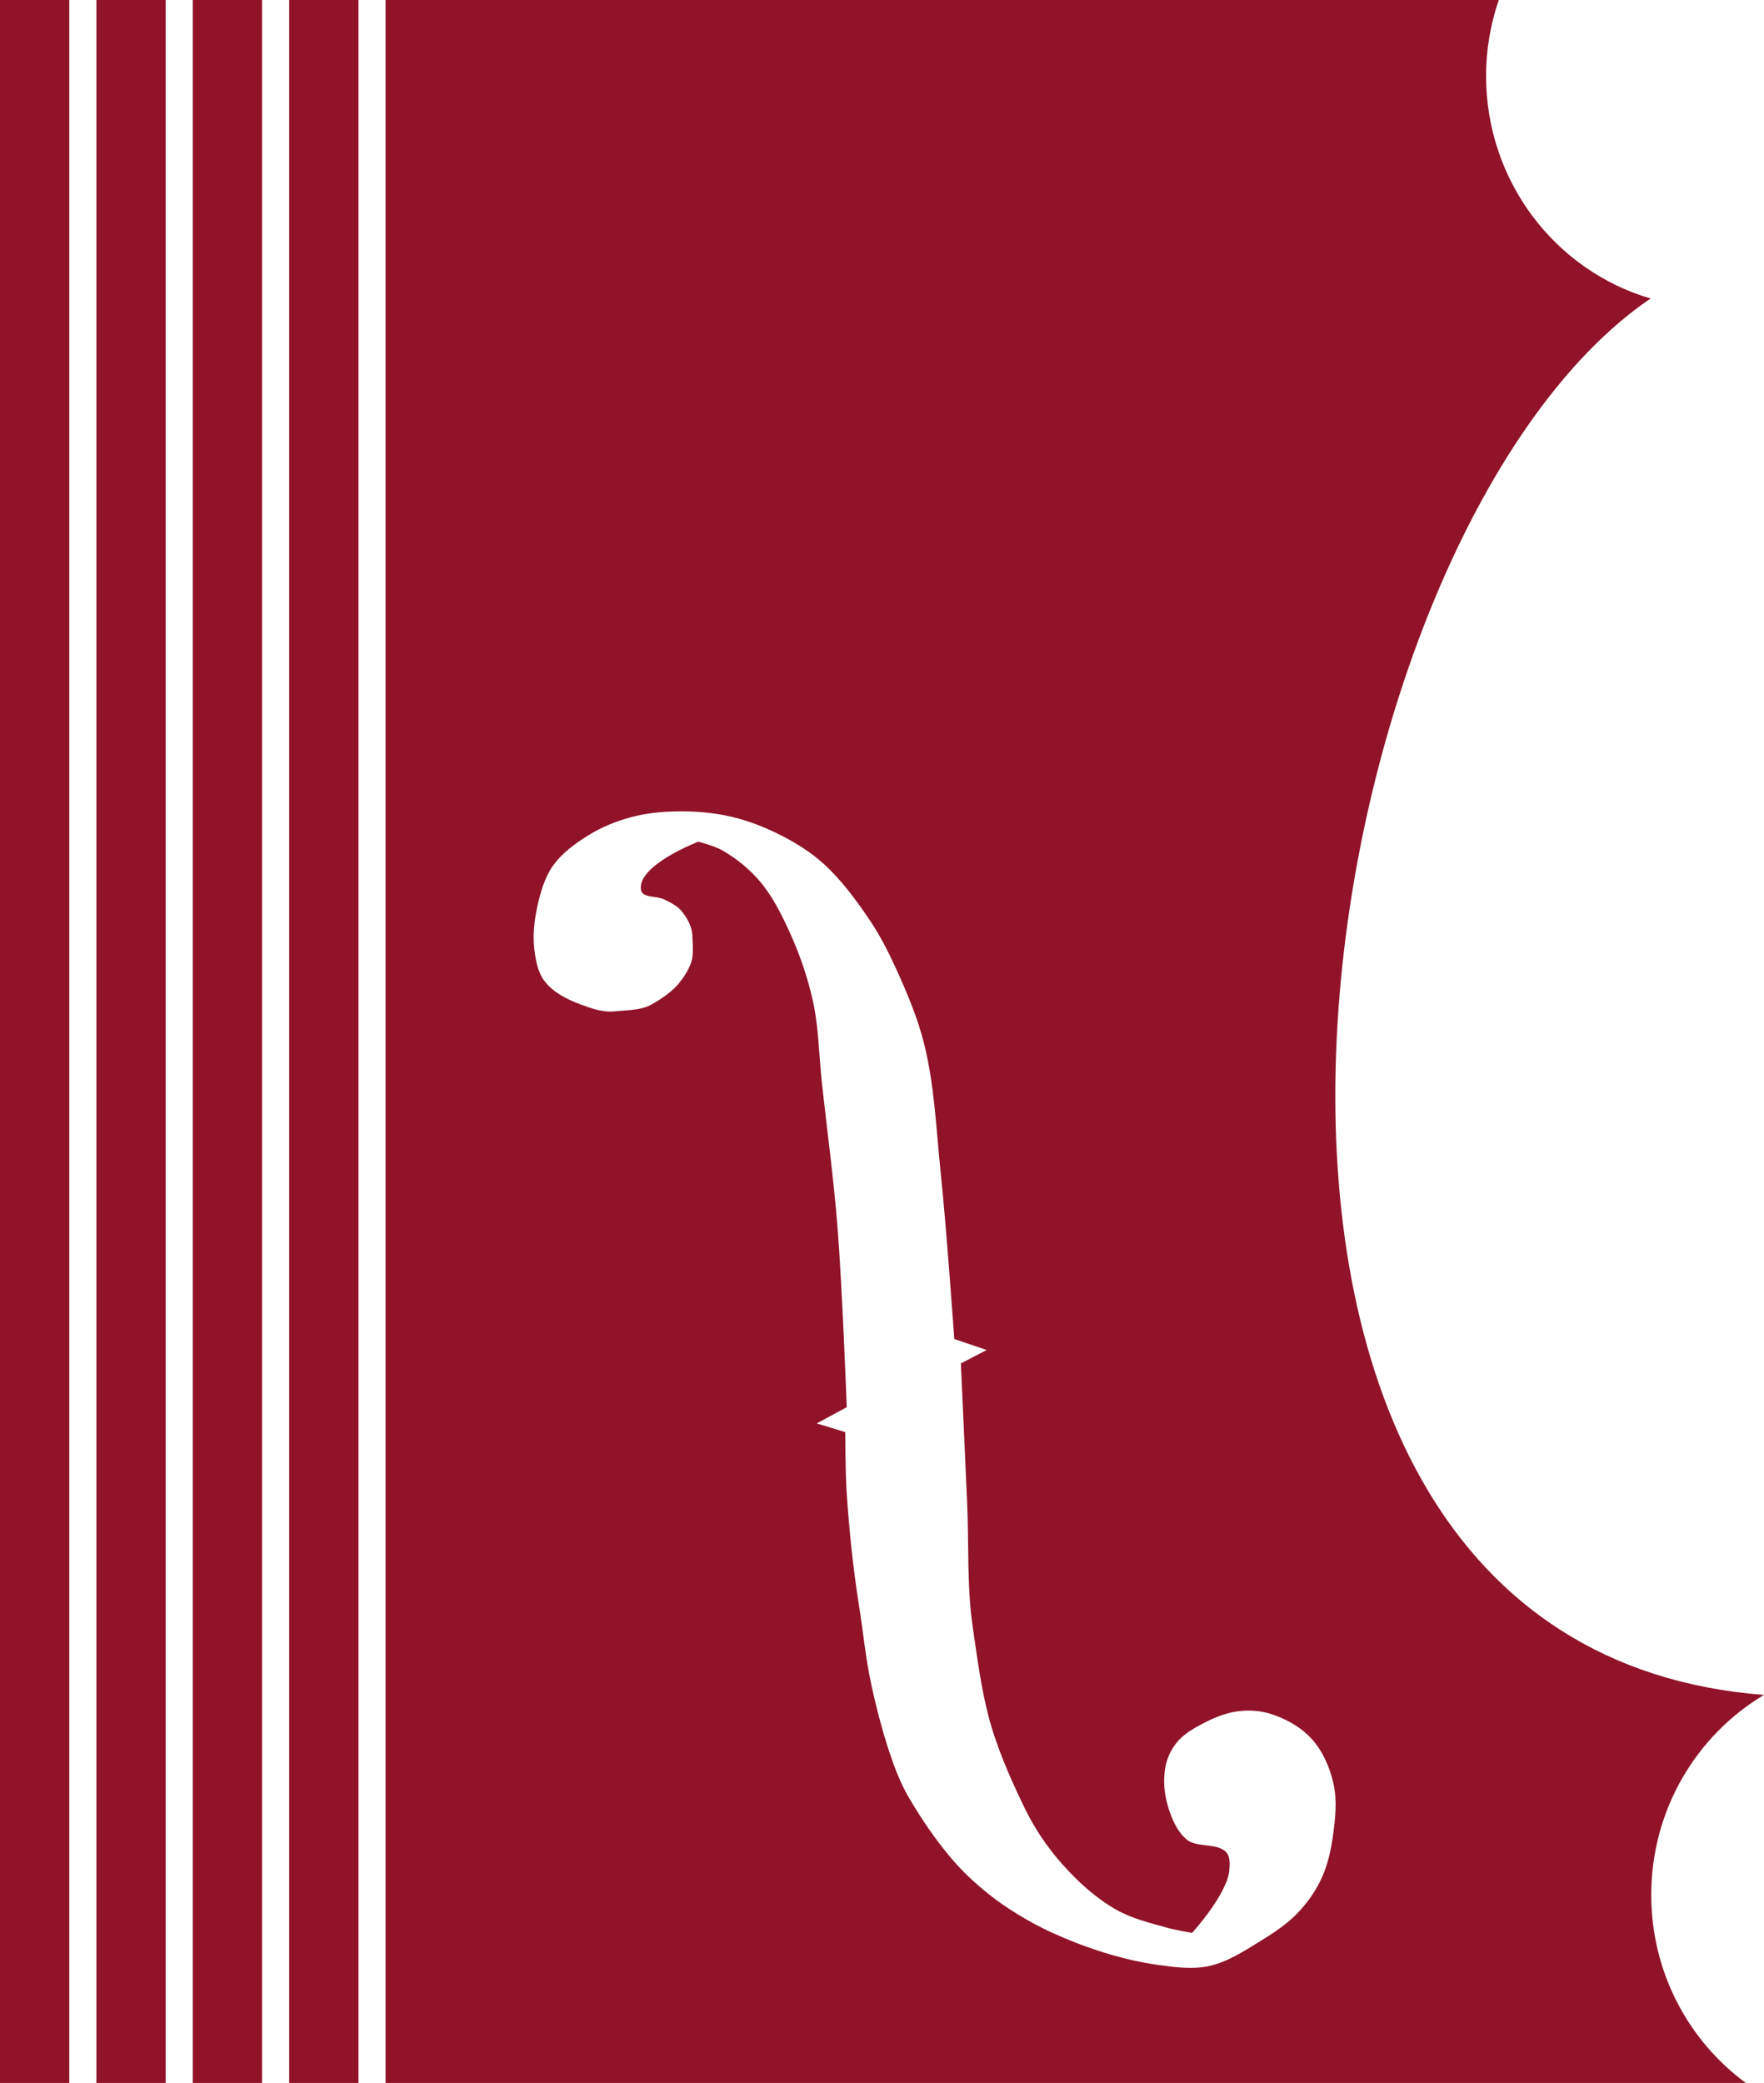
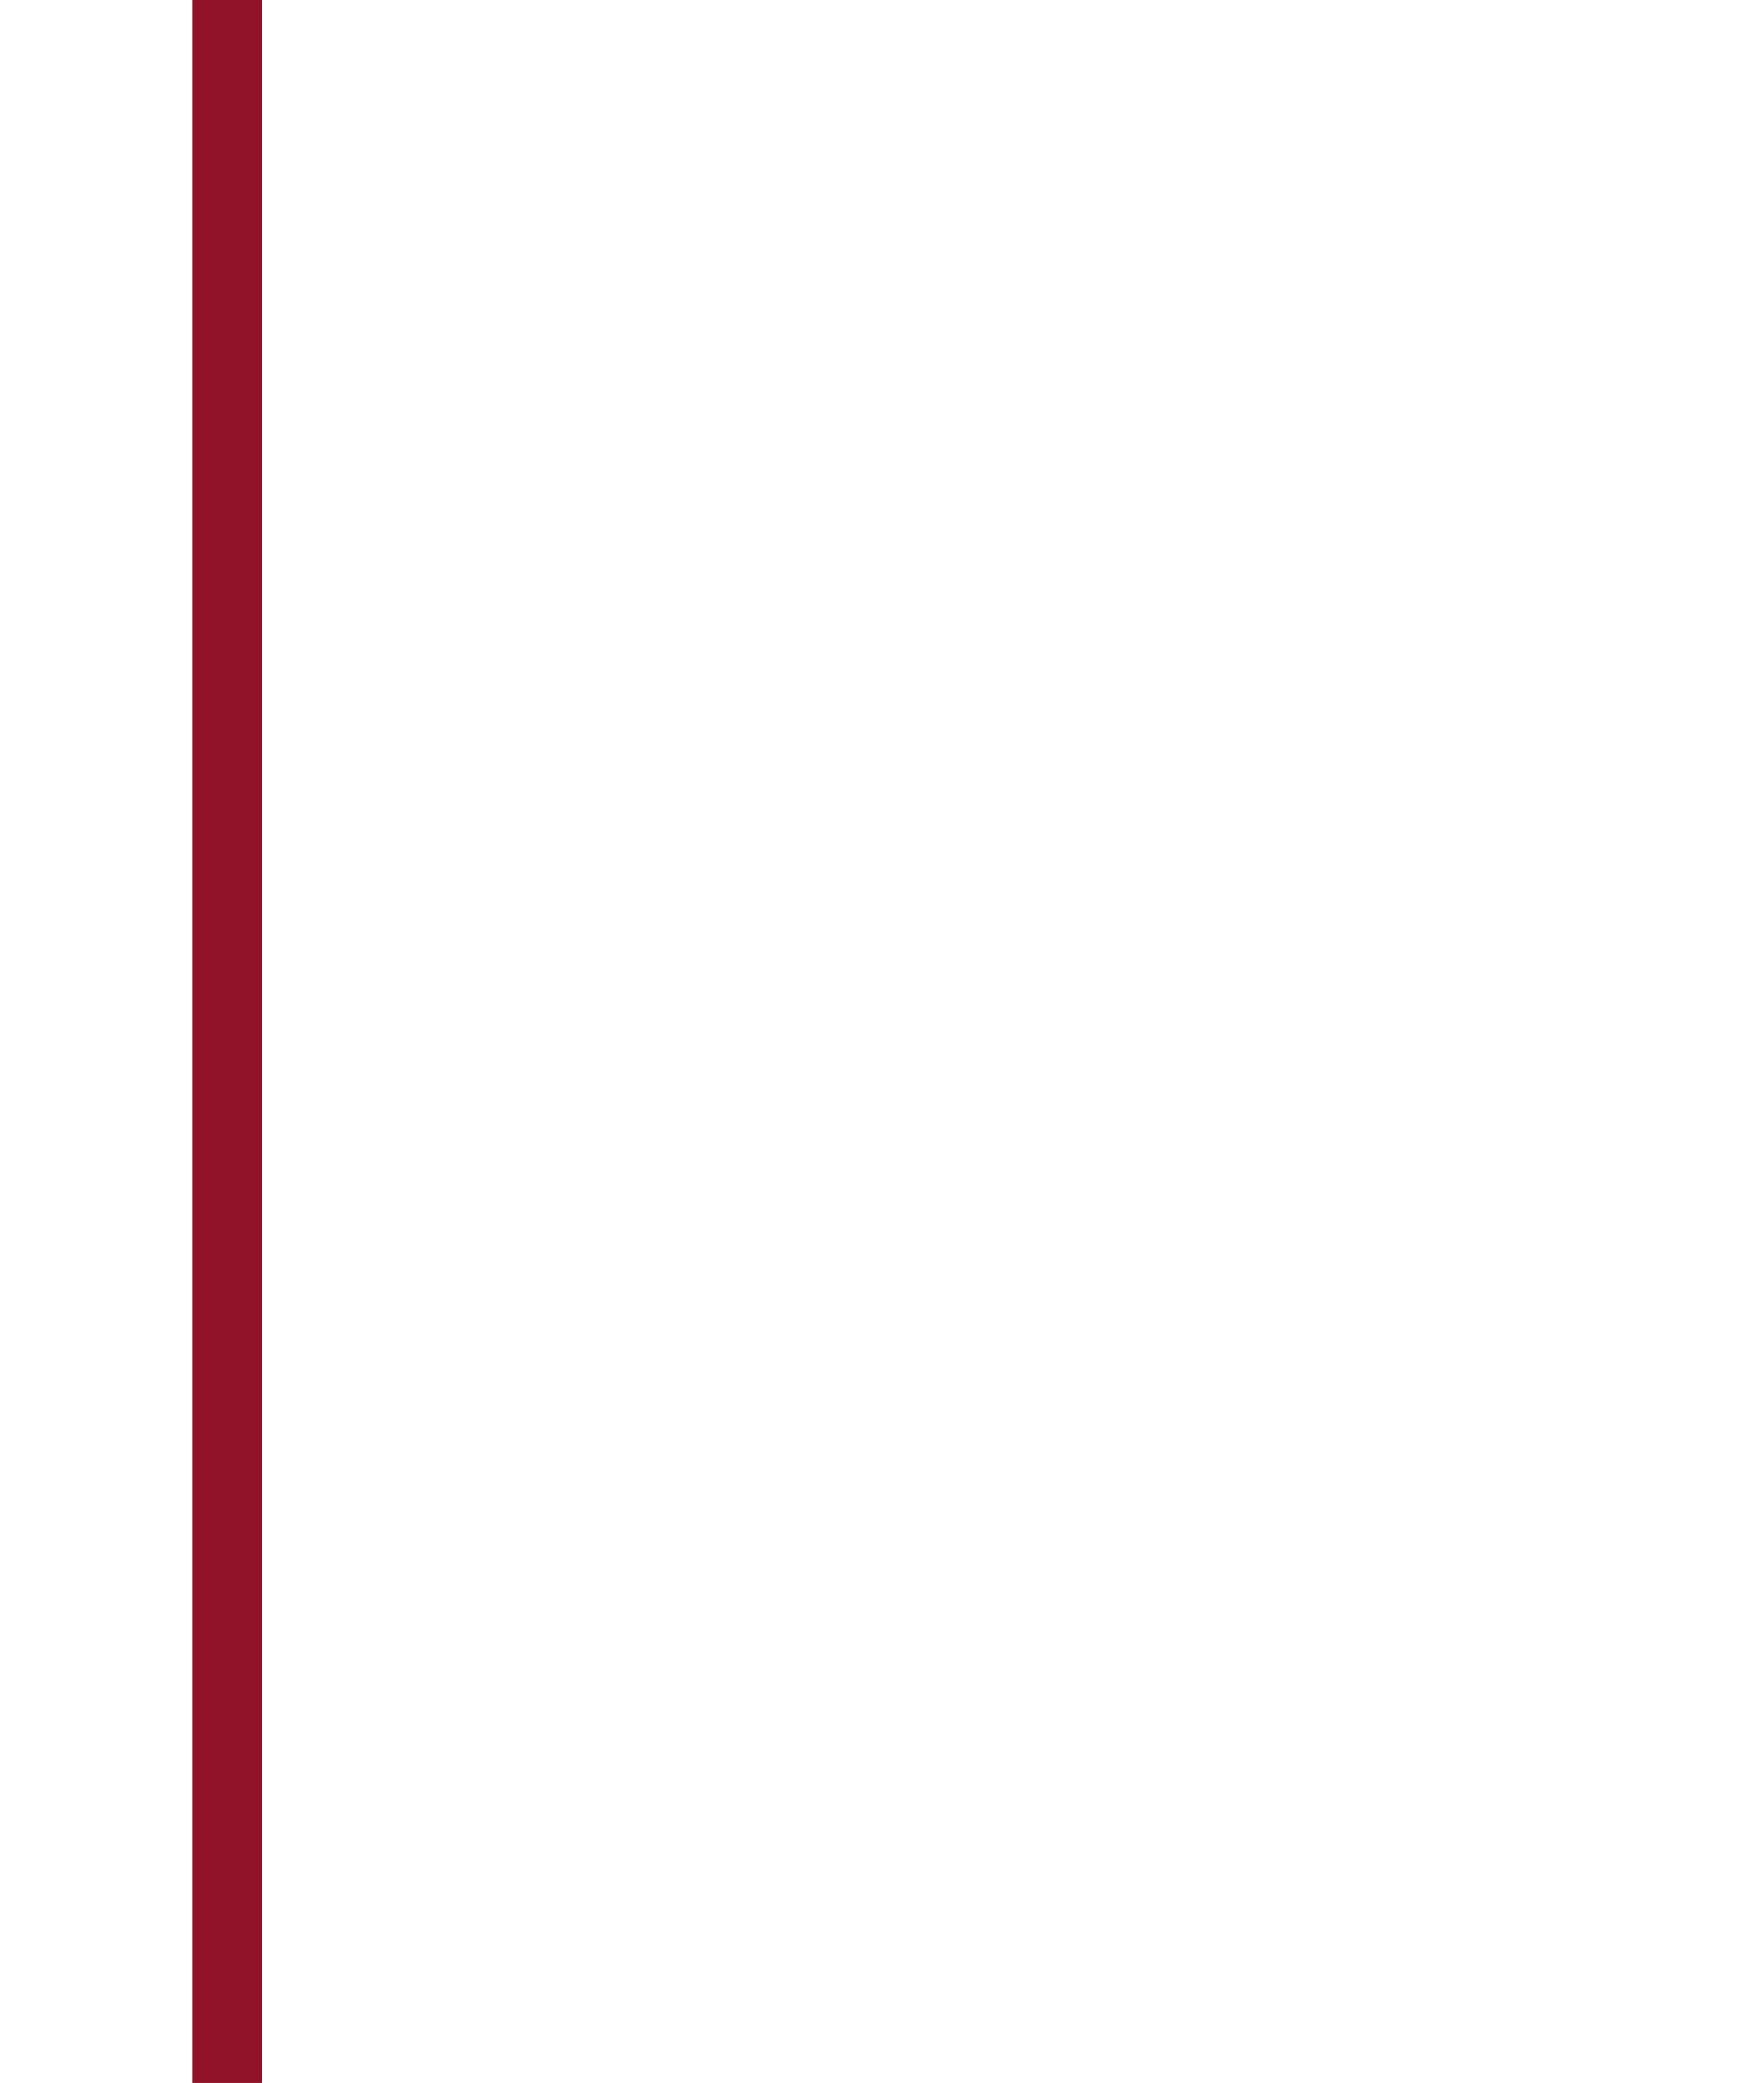
<svg xmlns="http://www.w3.org/2000/svg" version="1.1" x="0px" y="0px" viewBox="0 0 42.62 50.325" enable-background="new 0 0 42.62 50.325" xml:space="preserve">
  <g id="Layer_2">
    <path d="M9.312,90.21c0.07-0.727-0.74-1.322-1.652-1.322c-0.912,0-1.652,0.592-1.652,1.322c0,0.498,0.348,0.926,0.856,1.151   c0,0-0.016-0.002-0.016-0.002c-0.039,0.341-0.746,0.492-1.464,0.453c-4.154-0.229-2.774-6.244-2.988-9.187   C2.289,79.243,3.053,75.978,2.58,72.56c-0.301-2.174-0.562-3.444-2.829-5.875c-2.006-1.844-4.861-2.441-7.492-1.241   c-1.287,0.587-2.542,1.086-3.188,2.183c-0.284,0.33-0.453,0.729-0.453,1.16c0,1.13,1.145,2.046,2.558,2.046   s2.558-0.916,2.558-2.046c0-0.777-0.548-1.445-1.346-1.791c0.189-0.072,0.368-0.155,0.532-0.255   c2.95-1.804,6.739,2.517,6.474,5.832c-0.321,5.484-1.726,24.973,8.931,19.067C9.14,91.083,9.237,90.986,9.312,90.21z" />
-     <rect fill="#911329" width="1.674" height="50.325" />
-     <rect x="2.329" fill="#911329" width="1.674" height="50.325" />
    <rect x="4.658" fill="#911329" width="1.674" height="50.325" />
-     <rect x="6.987" fill="#911329" width="1.674" height="50.325" />
  </g>
  <g id="svg2997">
-     <path fill="#911329" d="M39.896,45.783c0-2.063,1.096-3.861,2.723-4.833C27.191,39.754,31.365,12.995,39.88,7.212   c-2.294-0.671-3.975-2.823-3.975-5.38c0-0.643,0.111-1.257,0.306-1.832H9.316v50.325h32.865   C40.799,49.308,39.896,47.655,39.896,45.783z M32.204,44.366c-0.049,0.35-0.13,0.703-0.278,1.023   c-0.141,0.303-0.338,0.583-0.569,0.824c-0.256,0.268-0.57,0.478-0.886,0.672c-0.397,0.244-0.802,0.514-1.257,0.614   c-0.401,0.088-0.824,0.031-1.231-0.026c-0.869-0.12-1.759-0.414-2.558-0.776c-0.55-0.25-1.137-0.613-1.534-0.932   c-0.338-0.272-0.622-0.533-0.903-0.864c-0.383-0.451-0.726-0.954-1.025-1.464c-0.157-0.269-0.279-0.552-0.385-0.845   c-0.215-0.599-0.388-1.253-0.523-1.876c-0.14-0.648-0.198-1.28-0.302-1.935c-0.143-0.903-0.237-1.814-0.297-2.727   c-0.032-0.483-0.034-1.453-0.034-1.453l-0.688-0.211l0.724-0.392c0,0-0.108-2.914-0.224-4.367   c-0.092-1.155-0.249-2.305-0.375-3.457c-0.073-0.666-0.075-1.343-0.22-1.996c-0.127-0.573-0.321-1.133-0.565-1.667   c-0.198-0.432-0.415-0.868-0.724-1.229c-0.255-0.297-0.569-0.551-0.91-0.744c-0.175-0.099-0.568-0.203-0.568-0.203   s-1.478,0.566-1.386,1.162c0.032,0.206,0.394,0.142,0.578,0.24c0.135,0.072,0.284,0.137,0.384,0.253   c0.144,0.166,0.266,0.378,0.279,0.597c0.01,0.183,0.027,0.436-0.008,0.595c-0.045,0.202-0.206,0.448-0.341,0.605   c-0.16,0.187-0.441,0.376-0.658,0.493c-0.247,0.133-0.588,0.124-0.867,0.154c-0.289,0.03-0.564-0.069-0.836-0.171   c-0.32-0.12-0.653-0.287-0.861-0.56c-0.162-0.213-0.213-0.499-0.245-0.764c-0.042-0.348-0.002-0.706,0.074-1.048   c0.075-0.338,0.173-0.686,0.372-0.969c0.219-0.312,0.542-0.545,0.866-0.746c0.316-0.196,0.669-0.338,1.029-0.434   c0.359-0.096,0.736-0.134,1.108-0.139c0.434-0.006,0.874,0.028,1.297,0.126c0.426,0.099,0.84,0.261,1.229,0.461   c0.361,0.185,0.711,0.405,1.011,0.677c0.434,0.394,0.787,0.875,1.115,1.361c0.242,0.358,0.441,0.745,0.621,1.138   c0.276,0.605,0.539,1.223,0.699,1.868c0.25,1.01,0.288,2.061,0.396,3.095c0.14,1.338,0.329,4.022,0.329,4.022l0.782,0.265   l-0.623,0.325c0,0,0.1,2.239,0.151,3.359c0.045,1.002-0.009,2.014,0.135,3.007c0.105,0.718,0.198,1.449,0.38,2.151   c0.193,0.746,0.527,1.506,0.871,2.217c0.24,0.496,0.554,0.963,0.921,1.373c0.372,0.416,0.794,0.802,1.277,1.08   c0.388,0.224,0.835,0.331,1.266,0.451c0.192,0.053,0.585,0.12,0.585,0.12s0.843-0.924,0.899-1.506   c0.015-0.153,0.026-0.344-0.082-0.452c-0.219-0.22-0.713-0.097-0.949-0.299c-0.239-0.204-0.371-0.523-0.458-0.826   c-0.087-0.3-0.112-0.628-0.053-0.934c0.041-0.213,0.139-0.421,0.277-0.588c0.156-0.19,0.377-0.321,0.594-0.436   c0.27-0.144,0.561-0.27,0.864-0.311c0.267-0.036,0.549-0.022,0.806,0.06c0.368,0.118,0.731,0.318,0.991,0.604   c0.27,0.297,0.44,0.692,0.528,1.084C32.311,43.51,32.262,43.947,32.204,44.366z" />
    <g>
	</g>
    <g>
	</g>
    <g>
	</g>
    <g>
	</g>
    <g>
	</g>
    <g>
	</g>
  </g>
</svg>